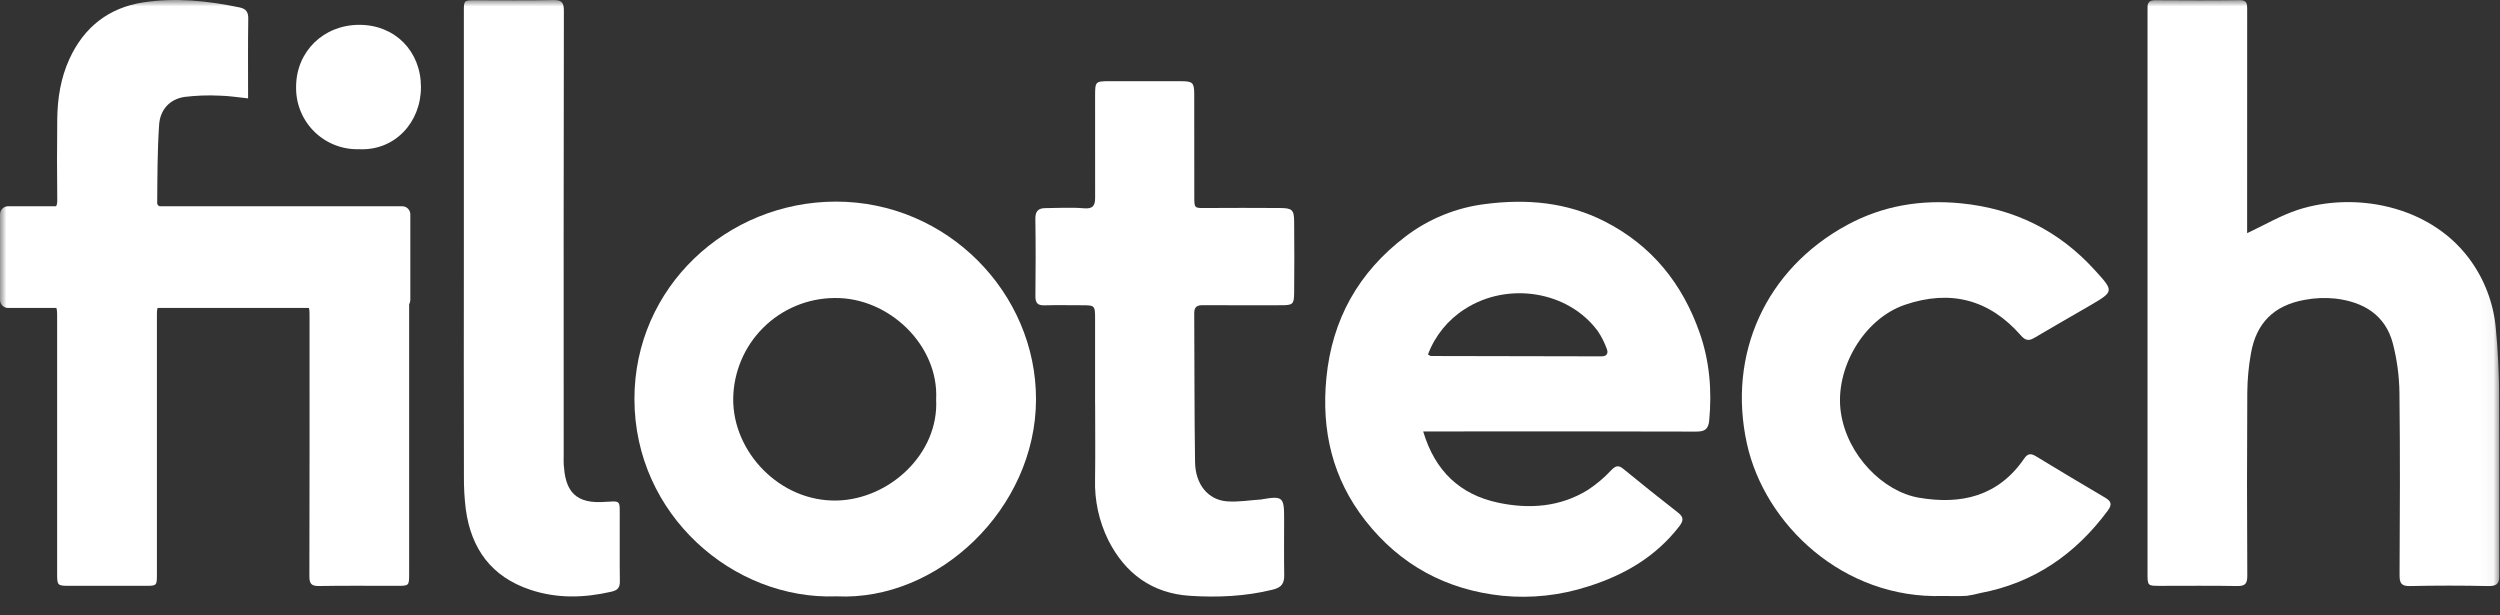
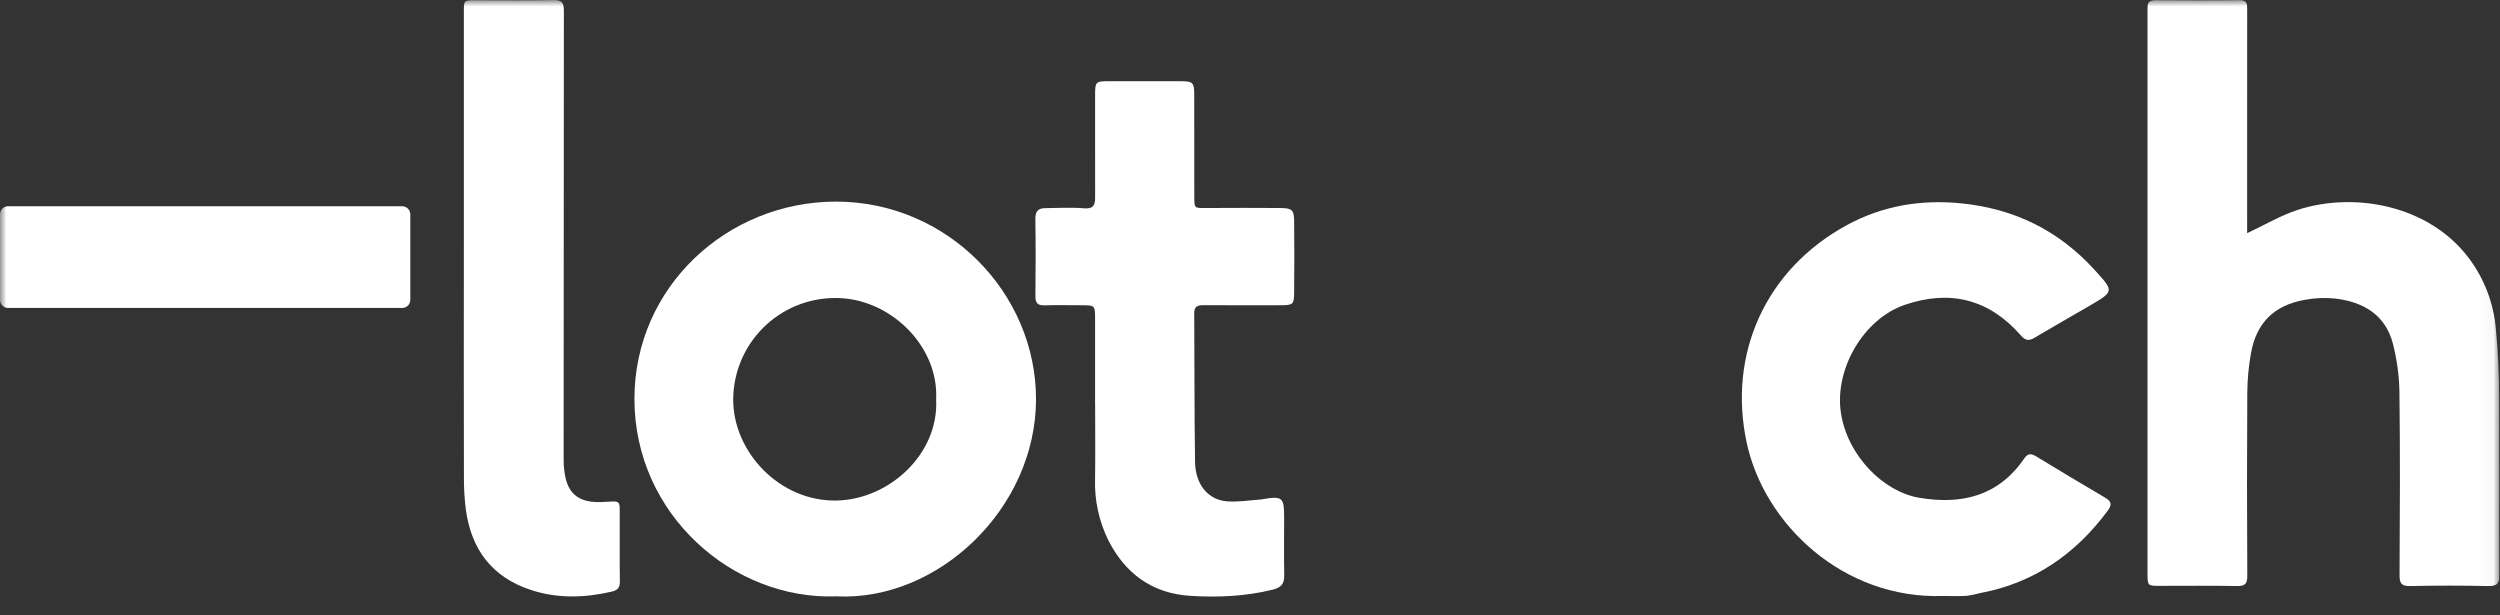
<svg xmlns="http://www.w3.org/2000/svg" width="195" height="48" viewBox="0 0 195 48" fill="none">
  <rect x="0" y="0" width="195" height="48" fill="#333333" stroke="none" />
  <g clip-path="url(#clip0_60_663)">
    <mask id="mask0_60_663" style="mask-type:luminance" maskUnits="userSpaceOnUse" x="0" y="0" width="195" height="48">
      <path d="M194.961 0H0V48H194.961V0Z" fill="white" />
    </mask>
    <g mask="url(#mask0_60_663)">
-       <path d="M19.351 7.673C18.544 7.591 17.851 7.475 17.155 7.462C16.228 7.415 15.297 7.449 14.375 7.562C13.206 7.746 12.49 8.584 12.412 9.722C12.272 11.763 12.279 13.815 12.261 15.863C12.26 16.007 12.532 16.2 12.717 16.286C12.867 16.357 13.075 16.302 13.257 16.302C19.16 16.302 25.063 16.302 30.966 16.302C31.908 16.302 31.912 16.305 31.913 17.251C31.914 26.413 31.914 35.575 31.913 44.736C31.913 45.693 31.908 45.695 30.982 45.695C28.954 45.696 26.925 45.673 24.897 45.709C24.292 45.719 24.13 45.539 24.132 44.938C24.152 38.192 24.145 31.446 24.144 24.7C24.144 23.808 24.143 23.806 23.236 23.806C19.886 23.806 16.535 23.806 13.185 23.806C12.24 23.806 12.239 23.807 12.239 24.729C12.239 31.407 12.239 38.084 12.239 44.762C12.239 45.694 12.237 45.695 11.32 45.695C9.382 45.696 7.445 45.696 5.509 45.695C4.458 45.695 4.456 45.695 4.456 44.672C4.456 38.04 4.456 31.408 4.456 24.776C4.456 23.807 4.456 23.807 3.488 23.806C2.599 23.806 1.71 23.795 0.822 23.81C0.407 23.817 0.199 23.703 0.203 23.234C0.22 21.114 0.22 18.995 0.203 16.875C0.199 16.407 0.405 16.293 0.821 16.298C1.8 16.313 2.781 16.276 3.76 16.311C4.299 16.329 4.472 16.145 4.466 15.607C4.442 13.51 4.442 11.414 4.465 9.317C4.483 7.69 4.73 6.094 5.414 4.602C6.548 2.123 8.467 0.607 11.163 0.188C13.687 -0.203 16.197 0.059 18.685 0.579C19.192 0.685 19.373 0.932 19.364 1.467C19.332 3.492 19.351 5.517 19.351 7.673Z" fill="white" />
      <path d="M175.276 18.187C176.66 17.541 177.906 16.795 179.253 16.361C183.636 14.947 189.421 15.989 192.54 20.097C193.759 21.702 194.499 23.619 194.675 25.627C194.846 27.39 194.924 29.167 194.937 30.938C194.972 35.564 194.937 40.19 194.961 44.816C194.964 45.492 194.779 45.728 194.074 45.712C192.046 45.667 190.019 45.667 187.99 45.712C187.314 45.726 187.163 45.5 187.166 44.859C187.192 40.12 187.215 35.379 187.157 30.64C187.14 29.347 186.969 28.06 186.648 26.808C186.067 24.563 184.353 23.557 182.181 23.29C181.367 23.203 180.543 23.237 179.739 23.393C177.357 23.826 175.988 25.201 175.573 27.566C175.393 28.573 175.298 29.593 175.289 30.616C175.26 35.379 175.26 40.142 175.289 44.905C175.292 45.531 175.119 45.722 174.489 45.71C172.484 45.673 170.478 45.697 168.473 45.696C167.51 45.696 167.507 45.694 167.507 44.704C167.506 30.142 167.506 15.581 167.507 1.019C167.507 0.882 167.516 0.745 167.509 0.609C167.487 0.17 167.69 0.013 168.127 0.016C170.314 0.031 172.502 0.04 174.689 0.011C175.279 0.004 175.28 0.315 175.28 0.74C175.274 6.323 175.272 11.906 175.276 17.49L175.276 18.187Z" fill="white" />
-       <path d="M111.008 33.653C111.928 36.742 113.883 38.581 116.863 39.211C119.28 39.722 121.681 39.554 123.852 38.216C124.516 37.779 125.125 37.265 125.668 36.685C126.005 36.343 126.219 36.243 126.619 36.572C128.027 37.727 129.45 38.865 130.888 39.985C131.349 40.342 131.313 40.624 130.985 41.05C129.147 43.433 126.696 44.853 123.866 45.744C121.716 46.442 119.446 46.69 117.196 46.471C112.829 46.018 109.216 44.08 106.491 40.596C103.934 37.326 103.061 33.593 103.456 29.499C103.899 24.908 105.968 21.237 109.617 18.456C111.438 17.067 113.597 16.188 115.871 15.912C119.095 15.499 122.225 15.77 125.177 17.277C128.837 19.146 131.22 22.114 132.566 25.937C133.347 28.155 133.541 30.459 133.317 32.805C133.251 33.489 132.957 33.665 132.311 33.664C125.521 33.646 118.73 33.642 111.939 33.653H111.008ZM111.381 27.648C111.525 27.729 111.565 27.769 111.604 27.769C116.044 27.779 120.485 27.788 124.925 27.795C125.362 27.797 125.454 27.526 125.33 27.212C125.154 26.72 124.917 26.253 124.624 25.82C122.327 22.705 117.626 21.937 114.26 24.104C112.94 24.941 111.93 26.186 111.381 27.649V27.648Z" fill="white" />
      <path d="M65.238 46.515C57.195 46.815 49.493 40.154 49.486 31.131C49.479 22.385 56.716 15.745 65.172 15.726C73.889 15.706 80.823 22.86 80.809 31.155C80.795 39.669 73.171 46.907 65.238 46.515ZM73.019 31.156C73.241 26.922 69.313 23.172 65.078 23.245C62.998 23.262 61.007 24.093 59.532 25.561C58.058 27.029 57.217 29.015 57.19 31.096C57.148 35.233 60.81 39.144 65.28 39.041C69.362 38.947 73.24 35.409 73.019 31.156Z" fill="white" />
      <path d="M151.546 46.486C143.79 46.746 137.641 40.919 136.256 34.592C134.736 27.645 137.701 20.997 144.094 17.538C146.838 16.053 149.811 15.549 152.948 15.858C157.107 16.268 160.575 17.971 163.382 21.056C164.903 22.727 164.914 22.724 162.985 23.851C161.55 24.689 160.101 25.504 158.673 26.355C158.239 26.613 157.972 26.555 157.635 26.171C155.168 23.354 152.135 22.563 148.58 23.775C145.346 24.878 143.089 28.792 143.587 32.172C144.083 35.539 146.903 38.342 149.659 38.818C152.978 39.39 155.871 38.712 157.893 35.758C158.159 35.368 158.414 35.351 158.801 35.587C160.591 36.677 162.389 37.752 164.196 38.814C164.677 39.097 164.761 39.349 164.41 39.824C161.896 43.218 158.654 45.47 154.46 46.259C154.109 46.353 153.752 46.426 153.392 46.476C152.779 46.513 152.162 46.486 151.546 46.486Z" fill="white" />
      <path d="M85.417 31.558C85.417 29.347 85.417 27.136 85.417 24.925C85.417 23.81 85.415 23.809 84.336 23.809C83.379 23.809 82.421 23.788 81.464 23.816C80.922 23.832 80.756 23.616 80.762 23.089C80.784 21.084 80.79 19.078 80.758 17.073C80.749 16.473 80.991 16.235 81.546 16.233C82.549 16.228 83.557 16.162 84.552 16.247C85.275 16.309 85.422 16.007 85.42 15.404C85.412 12.783 85.417 10.162 85.418 7.541C85.418 6.335 85.418 6.333 86.628 6.333C88.474 6.332 90.32 6.329 92.166 6.335C93.027 6.338 93.148 6.455 93.15 7.334C93.158 10 93.152 12.667 93.155 15.333C93.155 16.251 93.159 16.232 94.039 16.225C95.977 16.212 97.914 16.212 99.851 16.225C100.795 16.233 100.934 16.367 100.944 17.285C100.961 19.131 100.961 20.977 100.944 22.824C100.936 23.746 100.849 23.808 99.897 23.808C97.891 23.81 95.885 23.817 93.88 23.803C93.423 23.8 93.146 23.882 93.15 24.429C93.176 28.303 93.155 32.178 93.215 36.051C93.241 37.777 94.219 38.978 95.676 39.102C96.572 39.177 97.489 39.014 98.396 38.957C98.418 38.956 98.44 38.945 98.462 38.941C100.026 38.672 100.162 38.785 100.162 40.35C100.162 41.854 100.145 43.358 100.169 44.862C100.18 45.512 99.955 45.822 99.283 45.99C97.155 46.518 94.996 46.612 92.836 46.475C89.877 46.288 87.763 44.744 86.442 42.123C85.717 40.646 85.364 39.014 85.415 37.37C85.443 35.433 85.421 33.495 85.421 31.558L85.417 31.558Z" fill="white" />
-       <path d="M36.181 19.716C36.181 13.449 36.181 7.182 36.181 0.915C36.181 0.023 36.183 0.022 37.07 0.021C39.098 0.02 41.127 0.049 43.154 0.005C43.829 -0.009 43.983 0.208 43.982 0.854C43.963 12.407 43.959 23.96 43.968 35.514C43.968 35.765 43.954 36.017 43.972 36.266C44.087 37.857 44.519 39.261 46.92 39.16C48.514 39.093 48.328 38.887 48.338 40.546C48.348 42.141 48.324 43.736 48.349 45.331C48.356 45.835 48.186 46.038 47.684 46.153C45.557 46.642 43.451 46.699 41.36 46C38.34 44.992 36.753 42.817 36.333 39.735C36.227 38.877 36.178 38.013 36.186 37.148C36.175 31.337 36.173 25.527 36.181 19.716Z" fill="white" />
-       <path d="M27.98 11.638C27.336 11.654 26.695 11.539 26.096 11.3C25.497 11.062 24.953 10.704 24.496 10.248C24.04 9.793 23.68 9.25 23.44 8.652C23.199 8.054 23.082 7.413 23.096 6.769C23.101 4.009 25.245 1.936 28.03 1.937C30.811 1.938 32.834 3.99 32.835 6.793C32.836 9.54 30.803 11.782 27.98 11.638Z" fill="white" />
+       <path d="M36.181 19.716C36.181 13.449 36.181 7.182 36.181 0.915C36.181 0.023 36.183 0.022 37.07 0.021C39.098 0.02 41.127 0.049 43.154 0.005C43.829 -0.009 43.983 0.208 43.982 0.854C43.968 35.765 43.954 36.017 43.972 36.266C44.087 37.857 44.519 39.261 46.92 39.16C48.514 39.093 48.328 38.887 48.338 40.546C48.348 42.141 48.324 43.736 48.349 45.331C48.356 45.835 48.186 46.038 47.684 46.153C45.557 46.642 43.451 46.699 41.36 46C38.34 44.992 36.753 42.817 36.333 39.735C36.227 38.877 36.178 38.013 36.186 37.148C36.175 31.337 36.173 25.527 36.181 19.716Z" fill="white" />
      <path d="M31.373 16.088H0.633C0.283 16.088 0 16.372 0 16.721V23.389C0 23.738 0.283 24.021 0.633 24.021H31.373C31.722 24.021 32.005 23.738 32.005 23.389V16.721C32.005 16.372 31.722 16.088 31.373 16.088Z" fill="white" />
    </g>
  </g>
  <defs>
    <clipPath id="clip0_60_663">
      <rect width="194.961" height="48" fill="white" />
    </clipPath>
  </defs>
</svg>